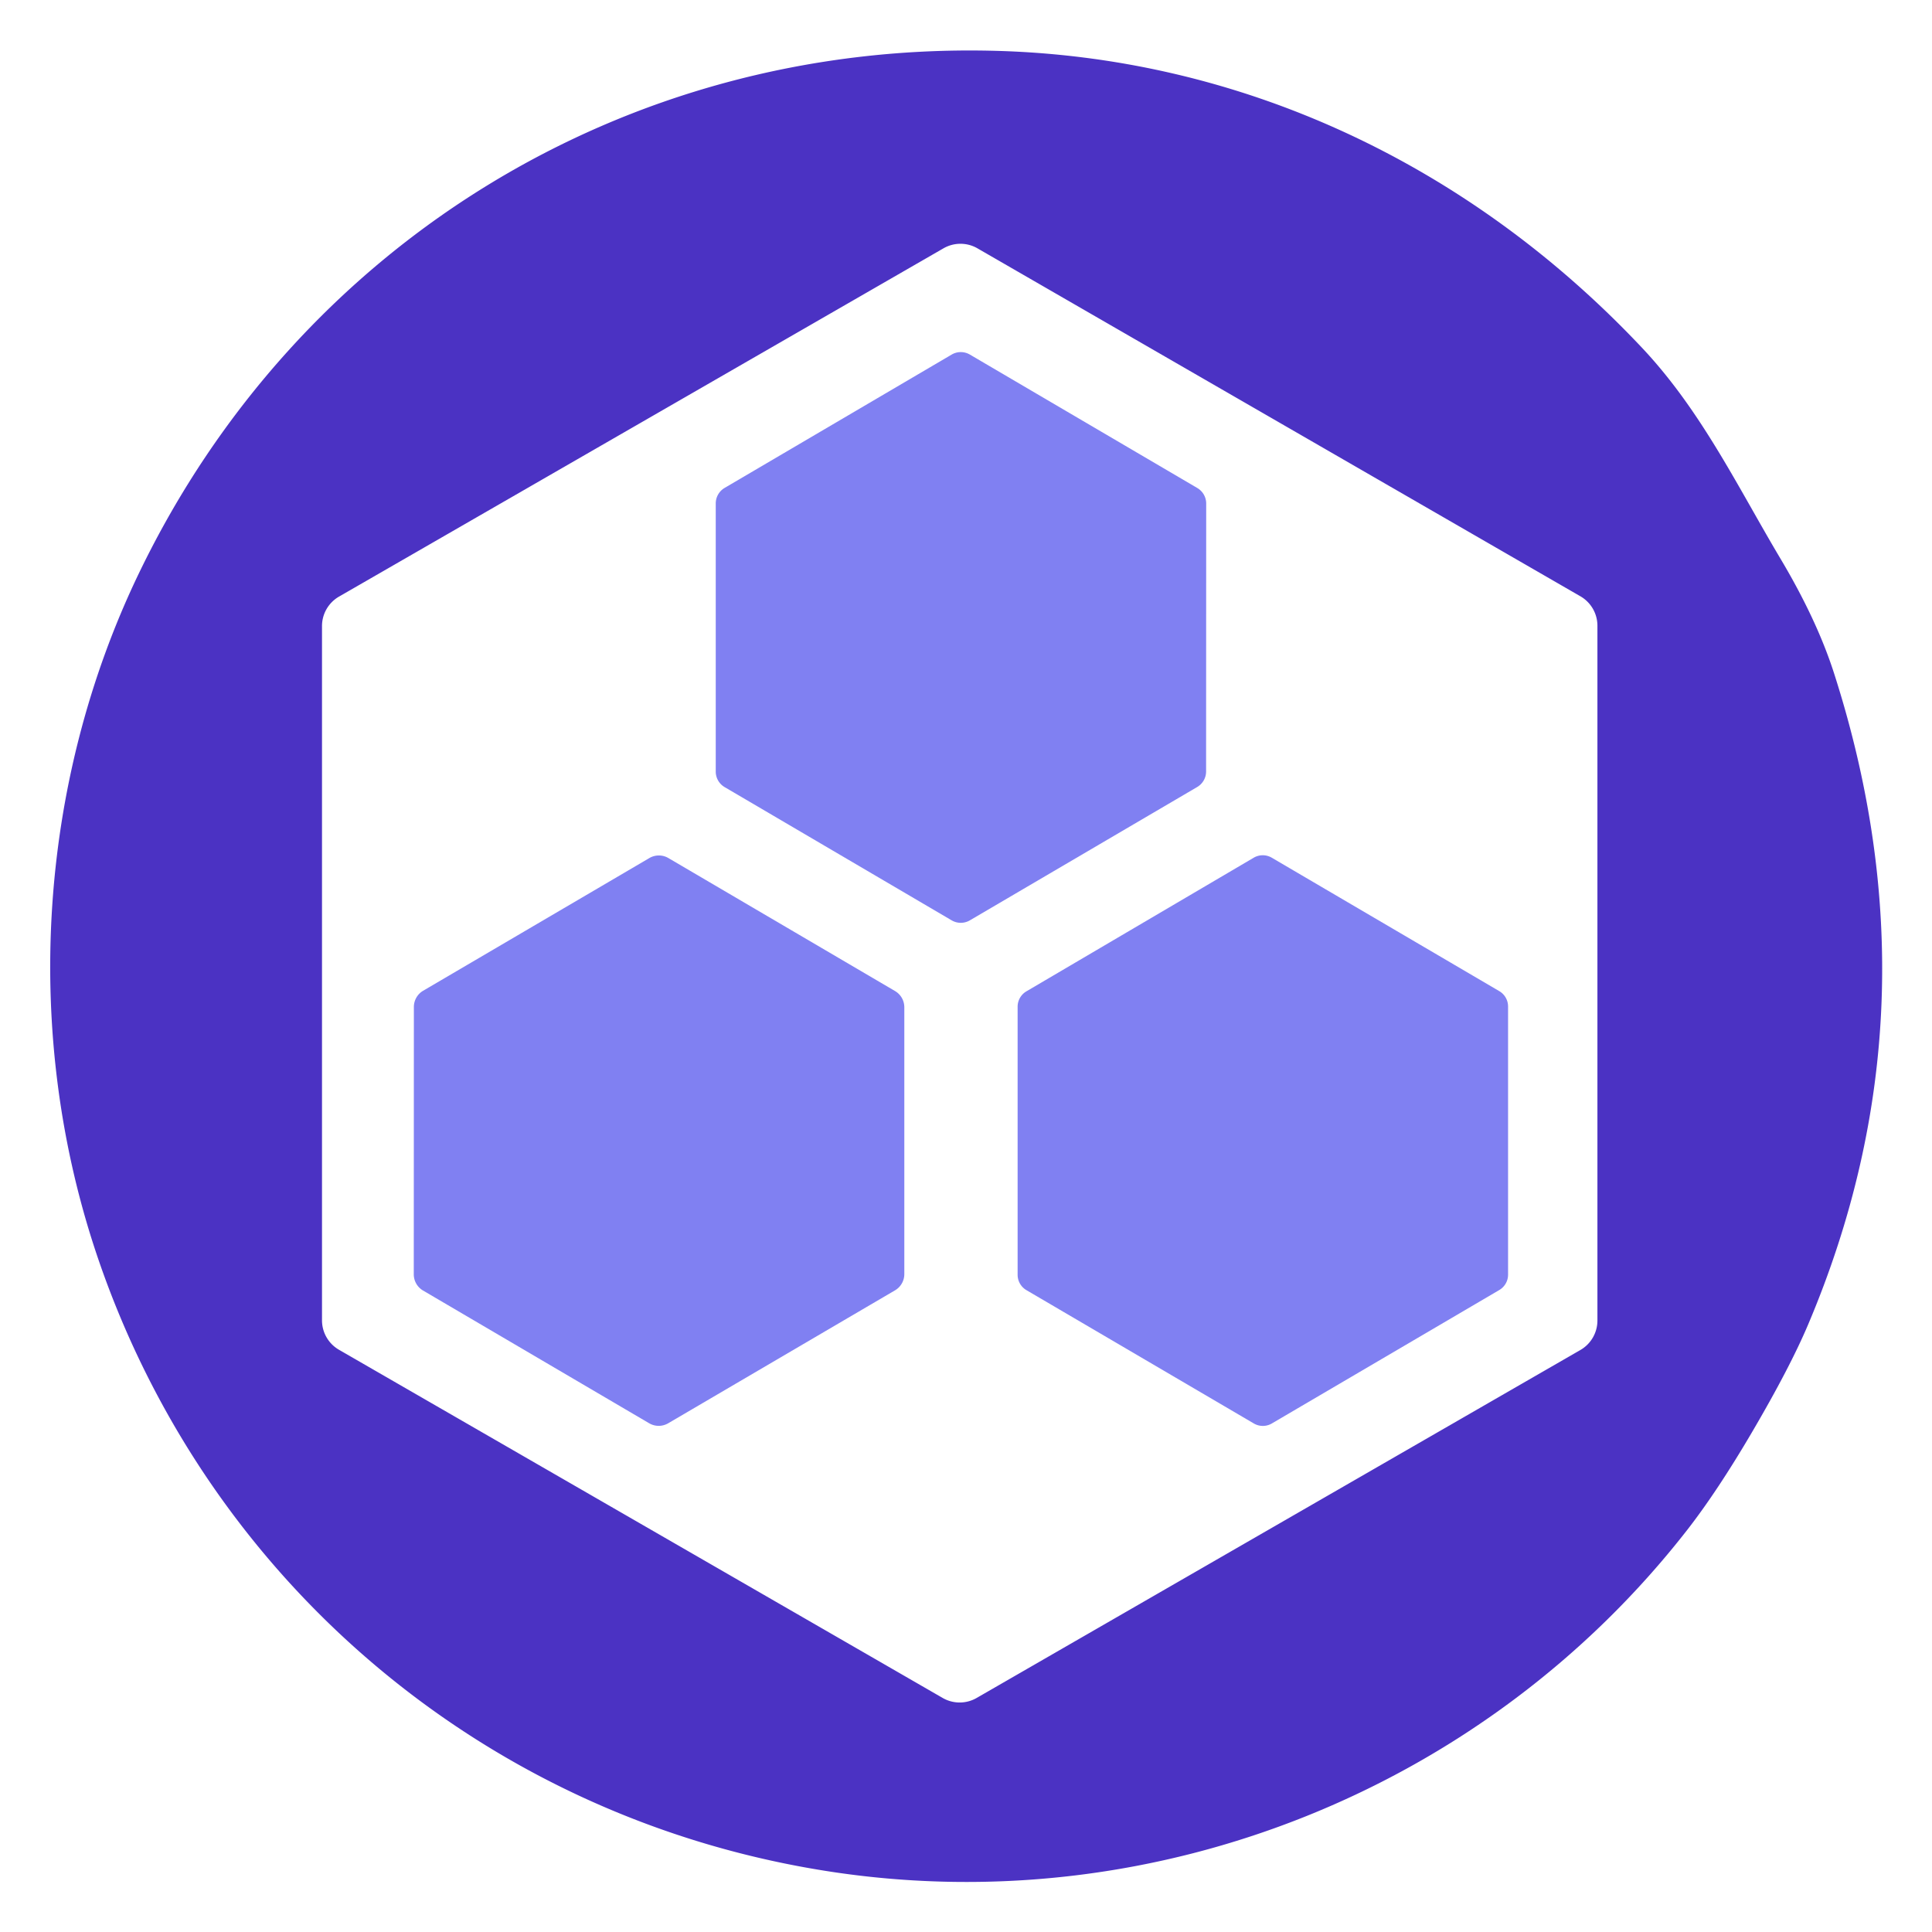
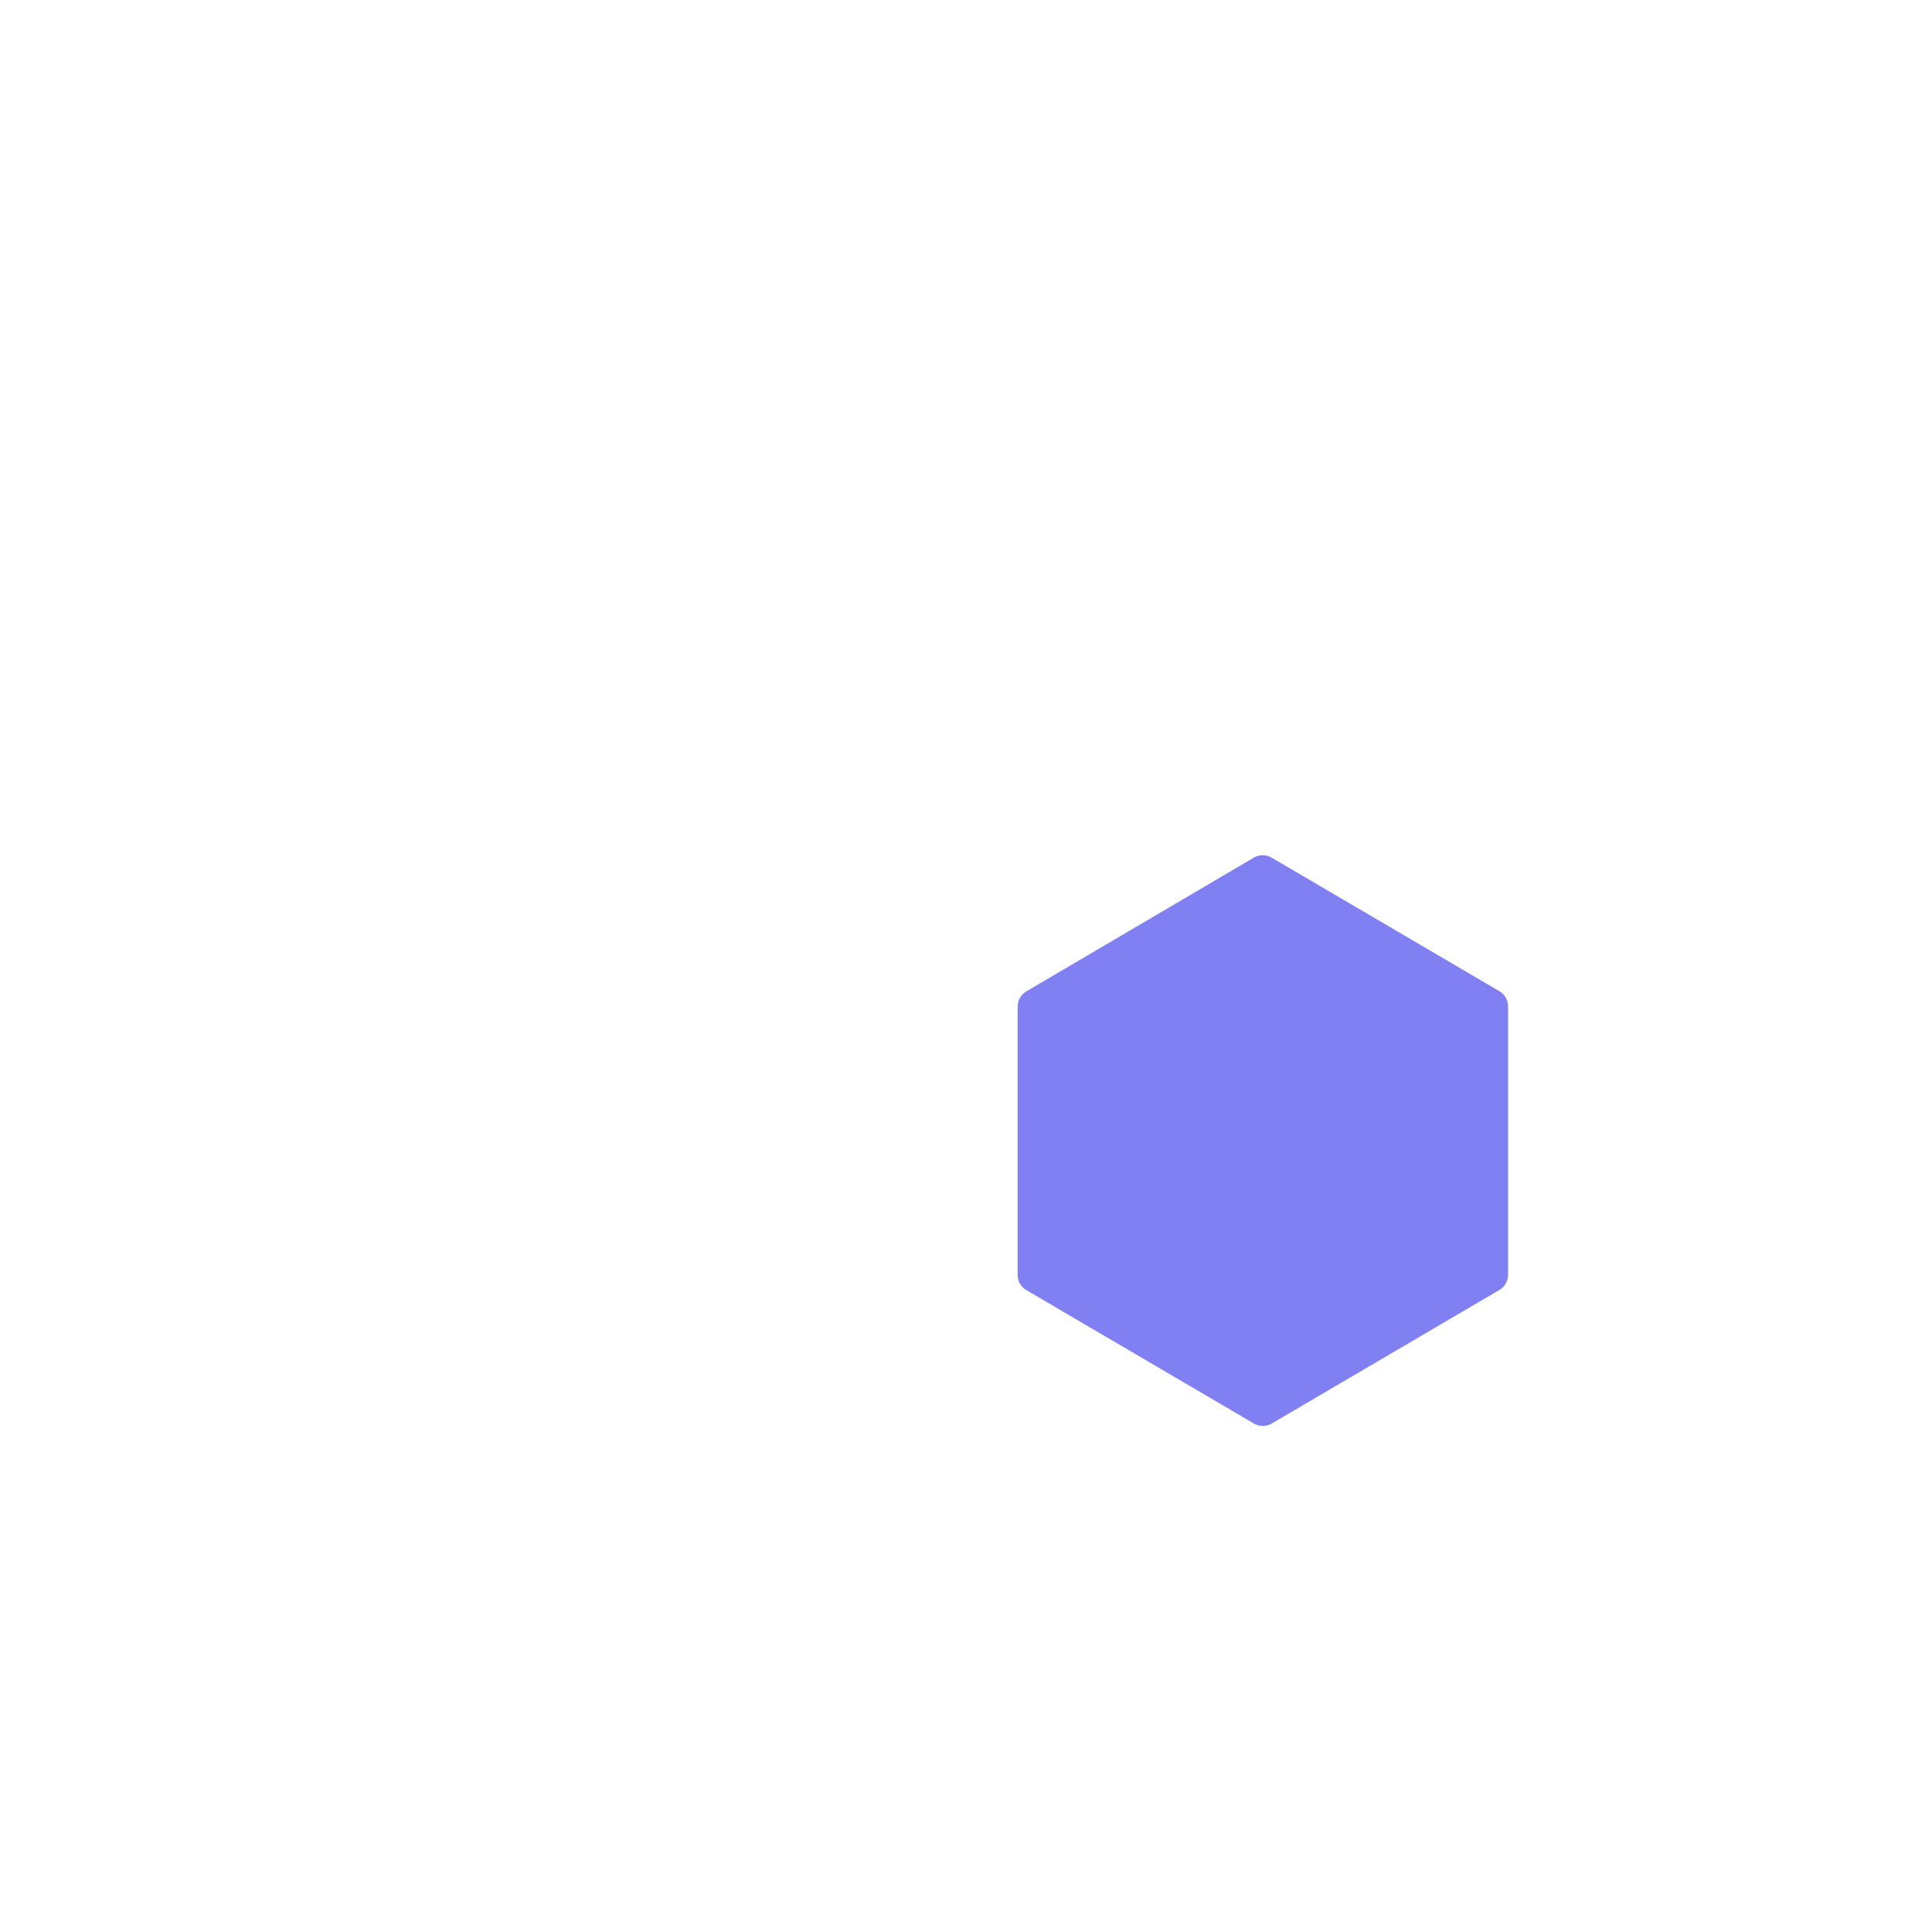
<svg xmlns="http://www.w3.org/2000/svg" version="1.1" viewBox="45 45 192 192">
-   <path fill="#4b32c3" d=" M 224.69 176.63 Q 222.87 180.93 219.10 187.35 Q 215.66 193.21 212.66 197.06 C 192.69 222.67 160.12 235.88 127.78 231.04 C 93.86 225.95 65.93 202.65 54.79 170.20 C 47.13 147.86 48.76 122.82 58.81 101.96 C 74.54 69.32 107.02 49.24 143.46 50.04 C 168.25 50.57 191.03 61.35 208.17 79.55 C 214.05 85.79 217.66 93.32 221.90 100.45 Q 225.53 106.53 227.25 111.86 Q 237.99 145.23 224.69 176.63 Z M 203.75 107.19 A 3.38 3.38 0.0 0 0 202.06 104.26 L 142.14 69.68 A 3.38 3.38 0.0 0 0 138.76 69.68 L 78.69 104.29 A 3.38 3.38 0.0 0 0 77.00 107.22 L 77.00 176.21 A 3.38 3.38 0.0 0 0 78.69 179.14 L 138.68 213.74 A 3.38 3.38 0.0 0 0 142.06 213.74 L 202.06 179.16 A 3.38 3.38 0.0 0 0 203.75 176.23 L 203.75 107.19 Z" />
-   <path fill="#8080f2" d=" M 164.87 95.05 L 164.86 121.67 A 1.79 1.79 0.0 0 1 163.98 123.21 L 141.39 136.46 A 1.79 1.79 0.0 0 1 139.57 136.46 L 117.01 123.22 A 1.79 1.79 0.0 0 1 116.13 121.68 L 116.13 95.03 A 1.79 1.79 0.0 0 1 117.01 93.49 L 139.57 80.24 A 1.79 1.79 0.0 0 1 141.39 80.24 L 163.99 93.50 A 1.79 1.79 0.0 0 1 164.87 95.05 Z" />
-   <path fill="#8080f2" d=" M 86.12 171.64 L 86.13 145.07 A 1.87 1.87 0.0 0 1 87.05 143.46 L 109.52 130.28 A 1.87 1.87 0.0 0 1 111.42 130.27 L 133.95 143.49 A 1.87 1.87 0.0 0 1 134.87 145.10 L 134.87 171.62 A 1.87 1.87 0.0 0 1 133.95 173.23 L 111.41 186.44 A 1.87 1.87 0.0 0 1 109.51 186.44 L 87.04 173.25 A 1.87 1.87 0.0 0 1 86.12 171.64 Z" />
  <path fill="#8080f2" d=" M 194.87 145.02 L 194.87 171.68 A 1.77 1.77 0.0 0 1 194.00 173.20 L 171.40 186.46 A 1.77 1.77 0.0 0 1 169.60 186.46 L 147.00 173.21 A 1.77 1.77 0.0 0 1 146.13 171.69 L 146.13 145.04 A 1.77 1.77 0.0 0 1 147.00 143.52 L 169.59 130.24 A 1.77 1.77 0.0 0 1 171.39 130.24 L 194.00 143.50 A 1.77 1.77 0.0 0 1 194.87 145.02 Z" />
</svg>